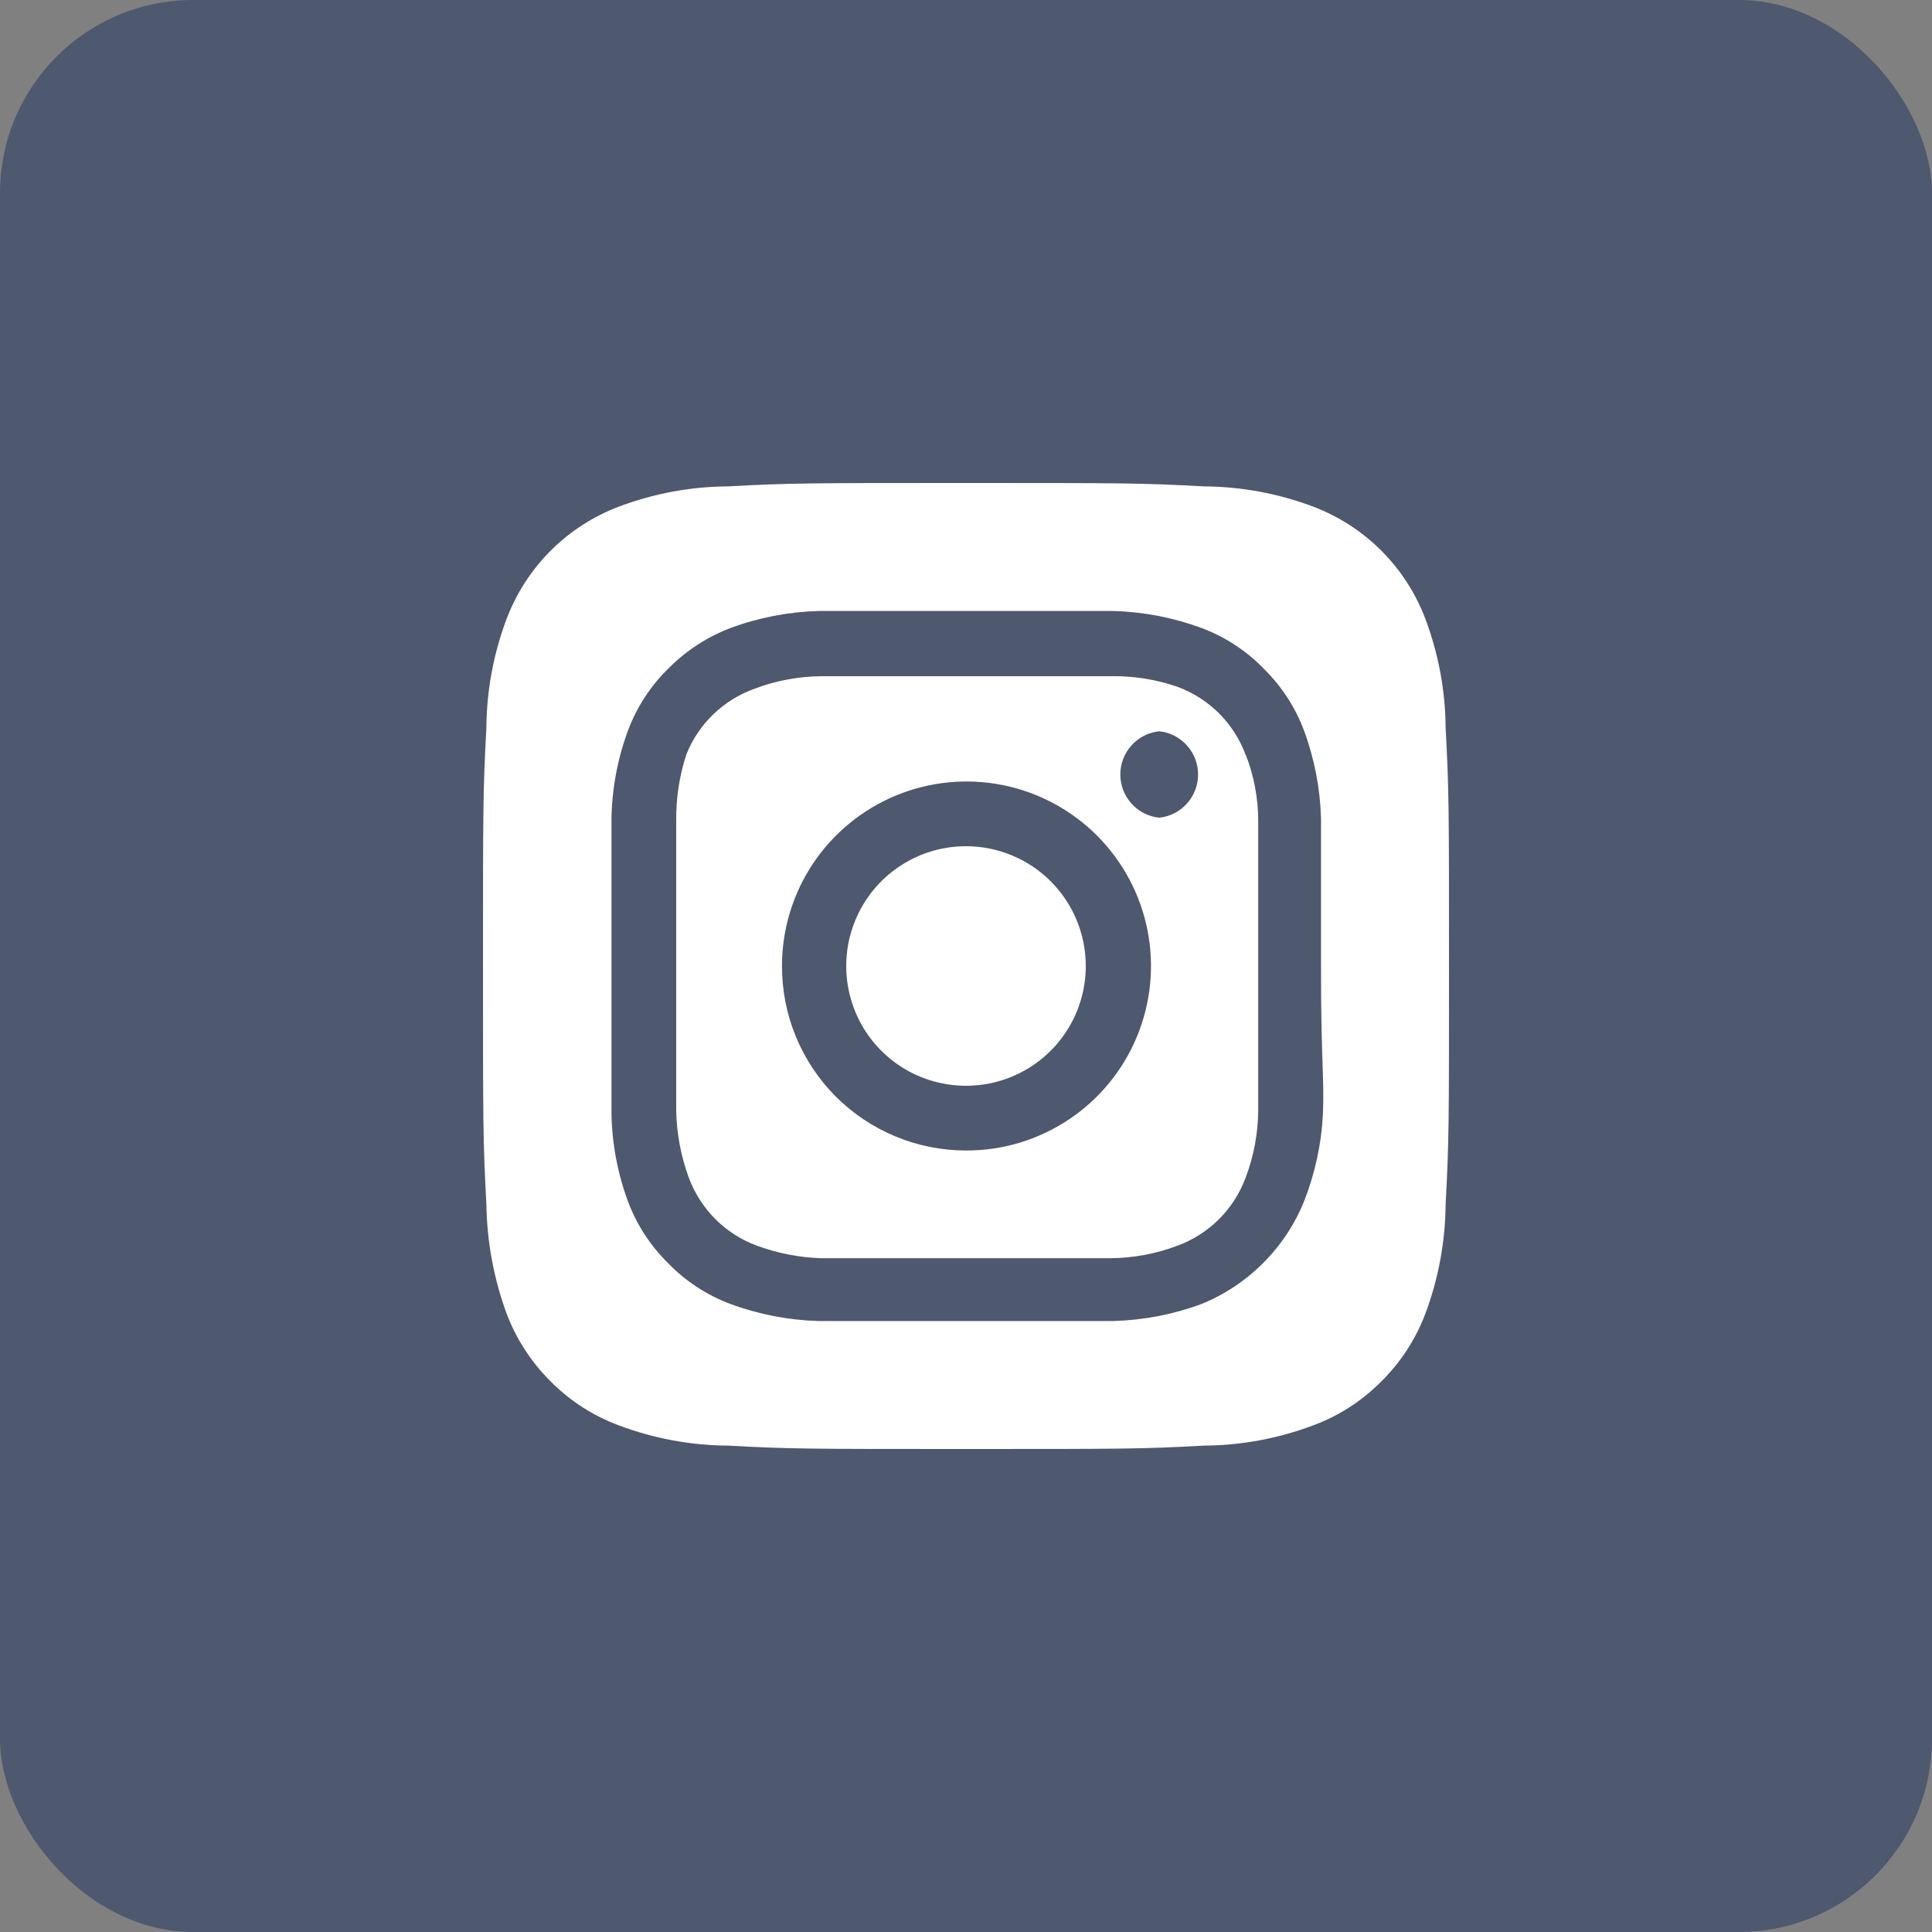
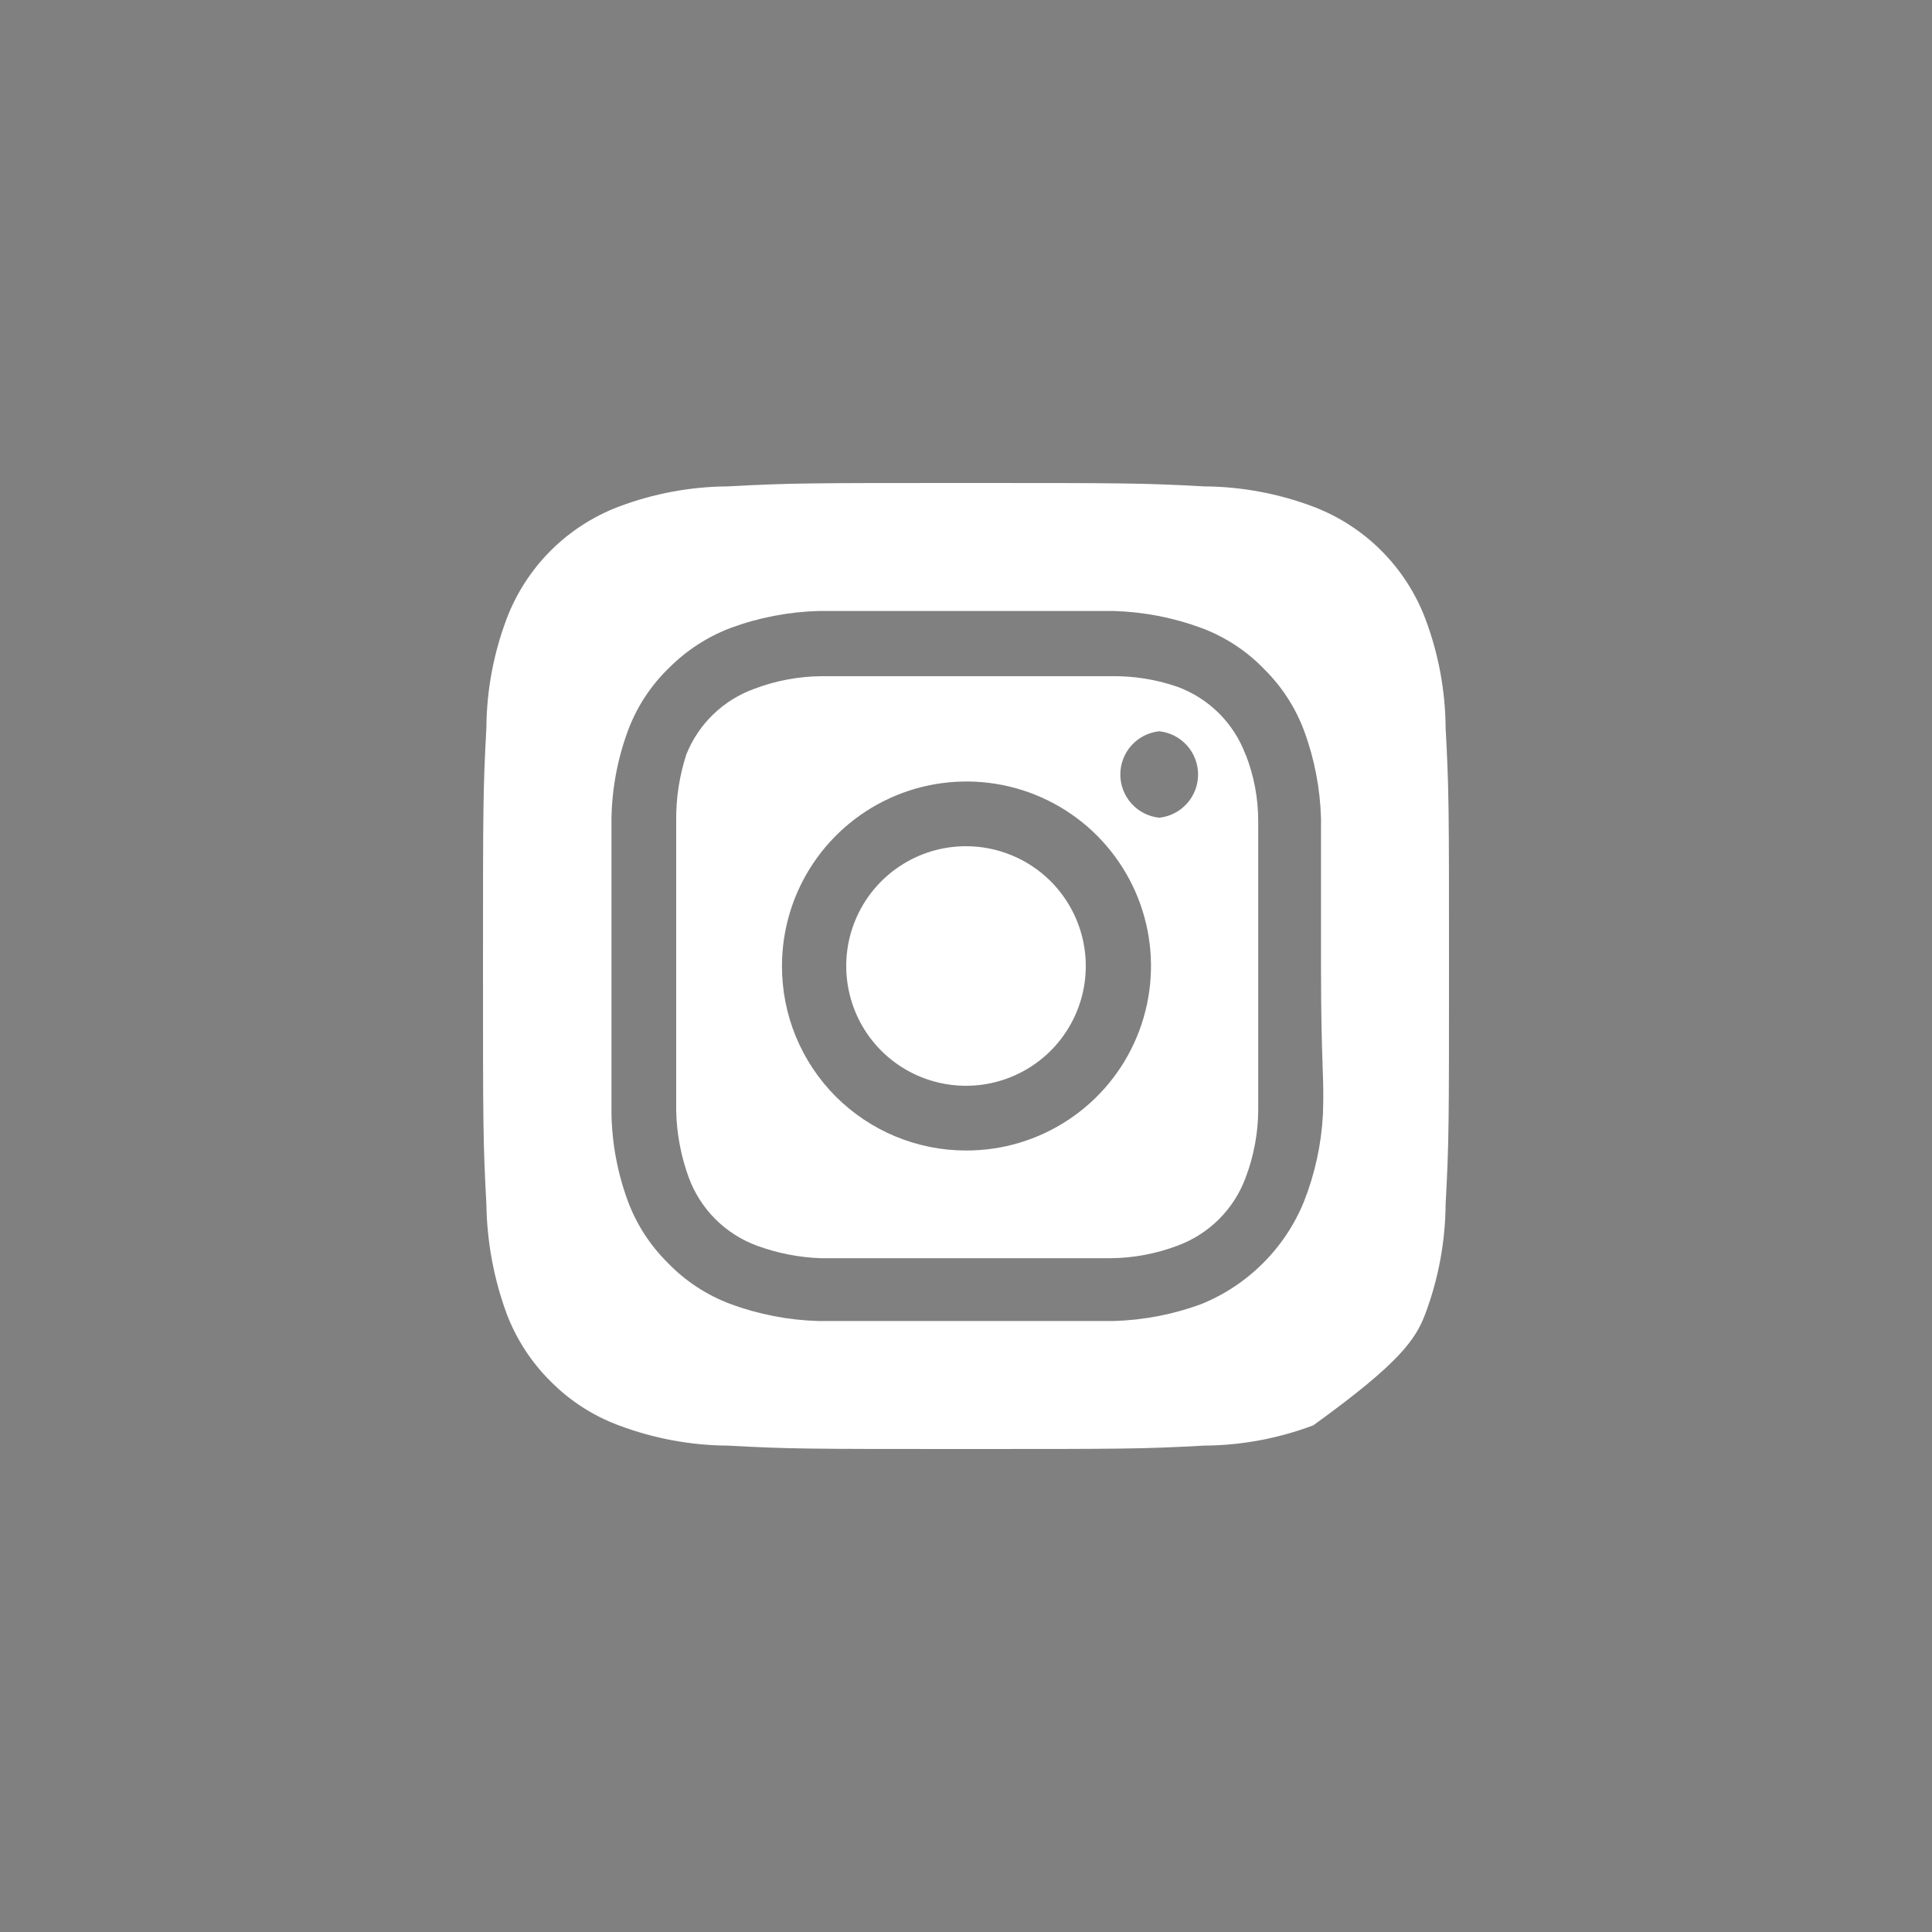
<svg xmlns="http://www.w3.org/2000/svg" width="40" height="40" viewBox="0 0 40 40" fill="none">
  <rect x="0" y="0" width="40" height="40" fill="#808080" stroke="none" />
-   <rect width="40" height="40" rx="4" fill="#4E586F" />
-   <path d="M20 17.52C19.509 17.52 19.03 17.665 18.622 17.938C18.214 18.21 17.896 18.598 17.709 19.051C17.521 19.504 17.472 20.003 17.568 20.484C17.663 20.965 17.899 21.407 18.246 21.754C18.593 22.101 19.035 22.337 19.516 22.432C19.997 22.528 20.496 22.479 20.949 22.291C21.402 22.104 21.79 21.786 22.062 21.378C22.335 20.97 22.48 20.491 22.48 20C22.48 19.674 22.416 19.352 22.291 19.051C22.167 18.75 21.984 18.477 21.754 18.246C21.523 18.016 21.25 17.833 20.949 17.709C20.648 17.584 20.326 17.52 20 17.52ZM29.93 15.07C29.925 14.298 29.782 13.533 29.51 12.81C29.309 12.281 28.999 11.801 28.599 11.401C28.199 11.001 27.719 10.691 27.19 10.49C26.467 10.217 25.702 10.075 24.93 10.07C23.64 10 23.26 10 20 10C16.74 10 16.36 10 15.07 10.07C14.298 10.075 13.533 10.217 12.81 10.49C12.281 10.691 11.801 11.001 11.401 11.401C11.001 11.801 10.691 12.281 10.49 12.81C10.217 13.533 10.075 14.298 10.07 15.07C10 16.36 10 16.74 10 20C10 23.26 10 23.64 10.07 24.93C10.081 25.705 10.223 26.473 10.49 27.2C10.69 27.726 11 28.204 11.4 28.6C11.798 29.002 12.279 29.313 12.81 29.51C13.533 29.782 14.298 29.925 15.07 29.93C16.36 30 16.74 30 20 30C23.26 30 23.64 30 24.93 29.93C25.702 29.925 26.467 29.782 27.19 29.51C27.721 29.313 28.202 29.002 28.6 28.6C29 28.204 29.31 27.726 29.51 27.2C29.782 26.474 29.924 25.706 29.93 24.93C30 23.64 30 23.26 30 20C30 16.74 30 16.36 29.93 15.07ZM27.39 23.07C27.358 23.687 27.226 24.295 27 24.87C26.806 25.35 26.517 25.785 26.151 26.151C25.785 26.517 25.35 26.806 24.87 27C24.29 27.214 23.678 27.332 23.06 27.35C22.27 27.35 22.06 27.35 20 27.35C17.94 27.35 17.73 27.35 16.94 27.35C16.322 27.332 15.71 27.214 15.13 27C14.634 26.816 14.186 26.522 13.82 26.14C13.458 25.781 13.178 25.348 13 24.87C12.786 24.29 12.671 23.678 12.66 23.06C12.66 22.27 12.66 22.06 12.66 20C12.66 17.94 12.66 17.73 12.66 16.94C12.671 16.322 12.786 15.71 13 15.13C13.184 14.634 13.478 14.186 13.86 13.82C14.22 13.46 14.653 13.18 15.13 13C15.71 12.786 16.322 12.668 16.94 12.65C17.73 12.65 17.94 12.65 20 12.65C22.06 12.65 22.27 12.65 23.06 12.65C23.678 12.668 24.29 12.786 24.87 13C25.366 13.184 25.814 13.478 26.18 13.86C26.542 14.219 26.822 14.652 27 15.13C27.214 15.71 27.332 16.322 27.35 16.94C27.35 17.73 27.35 17.94 27.35 20C27.35 22.06 27.42 22.27 27.39 23.06V23.07ZM25.79 15.63C25.671 15.307 25.483 15.014 25.24 14.77C24.996 14.527 24.703 14.339 24.38 14.22C23.936 14.066 23.469 13.992 23 14C22.22 14 22 14 20 14C18 14 17.78 14 17 14C16.528 14.005 16.061 14.093 15.62 14.26C15.302 14.374 15.012 14.554 14.769 14.788C14.525 15.023 14.335 15.306 14.21 15.62C14.065 16.065 13.994 16.532 14 17C14 17.78 14 18 14 20C14 22 14 22.22 14 23C14.01 23.471 14.098 23.938 14.26 24.38C14.379 24.703 14.567 24.996 14.81 25.24C15.054 25.483 15.347 25.671 15.67 25.79C16.097 25.947 16.546 26.035 17 26.05C17.78 26.05 18 26.05 20 26.05C22 26.05 22.22 26.05 23 26.05C23.472 26.045 23.939 25.957 24.38 25.79C24.703 25.671 24.996 25.483 25.24 25.24C25.483 24.996 25.671 24.703 25.79 24.38C25.957 23.939 26.045 23.472 26.05 23C26.05 22.22 26.05 22 26.05 20C26.05 18 26.05 17.78 26.05 17C26.05 16.528 25.962 16.06 25.79 15.62V15.63ZM20 23.82C19.499 23.82 19.003 23.721 18.54 23.529C18.077 23.337 17.656 23.055 17.302 22.701C16.948 22.346 16.668 21.924 16.477 21.461C16.286 20.998 16.189 20.501 16.19 20C16.19 19.244 16.414 18.505 16.834 17.877C17.255 17.248 17.852 16.759 18.55 16.47C19.249 16.181 20.018 16.106 20.759 16.254C21.5 16.402 22.181 16.767 22.715 17.302C23.248 17.838 23.612 18.519 23.758 19.261C23.904 20.003 23.827 20.771 23.536 21.469C23.246 22.167 22.755 22.762 22.125 23.181C21.495 23.6 20.756 23.822 20 23.82ZM24 16.93C23.779 16.907 23.574 16.802 23.426 16.637C23.277 16.472 23.195 16.257 23.195 16.035C23.195 15.813 23.277 15.598 23.426 15.433C23.574 15.268 23.779 15.163 24 15.14C24.221 15.163 24.426 15.268 24.574 15.433C24.723 15.598 24.805 15.813 24.805 16.035C24.805 16.257 24.723 16.472 24.574 16.637C24.426 16.802 24.221 16.907 24 16.93Z" fill="white" />
+   <path d="M20 17.52C19.509 17.52 19.03 17.665 18.622 17.938C18.214 18.21 17.896 18.598 17.709 19.051C17.521 19.504 17.472 20.003 17.568 20.484C17.663 20.965 17.899 21.407 18.246 21.754C18.593 22.101 19.035 22.337 19.516 22.432C19.997 22.528 20.496 22.479 20.949 22.291C21.402 22.104 21.79 21.786 22.062 21.378C22.335 20.97 22.48 20.491 22.48 20C22.48 19.674 22.416 19.352 22.291 19.051C22.167 18.75 21.984 18.477 21.754 18.246C21.523 18.016 21.25 17.833 20.949 17.709C20.648 17.584 20.326 17.52 20 17.52ZM29.93 15.07C29.925 14.298 29.782 13.533 29.51 12.81C29.309 12.281 28.999 11.801 28.599 11.401C28.199 11.001 27.719 10.691 27.19 10.49C26.467 10.217 25.702 10.075 24.93 10.07C23.64 10 23.26 10 20 10C16.74 10 16.36 10 15.07 10.07C14.298 10.075 13.533 10.217 12.81 10.49C12.281 10.691 11.801 11.001 11.401 11.401C11.001 11.801 10.691 12.281 10.49 12.81C10.217 13.533 10.075 14.298 10.07 15.07C10 16.36 10 16.74 10 20C10 23.26 10 23.64 10.07 24.93C10.081 25.705 10.223 26.473 10.49 27.2C10.69 27.726 11 28.204 11.4 28.6C11.798 29.002 12.279 29.313 12.81 29.51C13.533 29.782 14.298 29.925 15.07 29.93C16.36 30 16.74 30 20 30C23.26 30 23.64 30 24.93 29.93C25.702 29.925 26.467 29.782 27.19 29.51C29 28.204 29.31 27.726 29.51 27.2C29.782 26.474 29.924 25.706 29.93 24.93C30 23.64 30 23.26 30 20C30 16.74 30 16.36 29.93 15.07ZM27.39 23.07C27.358 23.687 27.226 24.295 27 24.87C26.806 25.35 26.517 25.785 26.151 26.151C25.785 26.517 25.35 26.806 24.87 27C24.29 27.214 23.678 27.332 23.06 27.35C22.27 27.35 22.06 27.35 20 27.35C17.94 27.35 17.73 27.35 16.94 27.35C16.322 27.332 15.71 27.214 15.13 27C14.634 26.816 14.186 26.522 13.82 26.14C13.458 25.781 13.178 25.348 13 24.87C12.786 24.29 12.671 23.678 12.66 23.06C12.66 22.27 12.66 22.06 12.66 20C12.66 17.94 12.66 17.73 12.66 16.94C12.671 16.322 12.786 15.71 13 15.13C13.184 14.634 13.478 14.186 13.86 13.82C14.22 13.46 14.653 13.18 15.13 13C15.71 12.786 16.322 12.668 16.94 12.65C17.73 12.65 17.94 12.65 20 12.65C22.06 12.65 22.27 12.65 23.06 12.65C23.678 12.668 24.29 12.786 24.87 13C25.366 13.184 25.814 13.478 26.18 13.86C26.542 14.219 26.822 14.652 27 15.13C27.214 15.71 27.332 16.322 27.35 16.94C27.35 17.73 27.35 17.94 27.35 20C27.35 22.06 27.42 22.27 27.39 23.06V23.07ZM25.79 15.63C25.671 15.307 25.483 15.014 25.24 14.77C24.996 14.527 24.703 14.339 24.38 14.22C23.936 14.066 23.469 13.992 23 14C22.22 14 22 14 20 14C18 14 17.78 14 17 14C16.528 14.005 16.061 14.093 15.62 14.26C15.302 14.374 15.012 14.554 14.769 14.788C14.525 15.023 14.335 15.306 14.21 15.62C14.065 16.065 13.994 16.532 14 17C14 17.78 14 18 14 20C14 22 14 22.22 14 23C14.01 23.471 14.098 23.938 14.26 24.38C14.379 24.703 14.567 24.996 14.81 25.24C15.054 25.483 15.347 25.671 15.67 25.79C16.097 25.947 16.546 26.035 17 26.05C17.78 26.05 18 26.05 20 26.05C22 26.05 22.22 26.05 23 26.05C23.472 26.045 23.939 25.957 24.38 25.79C24.703 25.671 24.996 25.483 25.24 25.24C25.483 24.996 25.671 24.703 25.79 24.38C25.957 23.939 26.045 23.472 26.05 23C26.05 22.22 26.05 22 26.05 20C26.05 18 26.05 17.78 26.05 17C26.05 16.528 25.962 16.06 25.79 15.62V15.63ZM20 23.82C19.499 23.82 19.003 23.721 18.54 23.529C18.077 23.337 17.656 23.055 17.302 22.701C16.948 22.346 16.668 21.924 16.477 21.461C16.286 20.998 16.189 20.501 16.19 20C16.19 19.244 16.414 18.505 16.834 17.877C17.255 17.248 17.852 16.759 18.55 16.47C19.249 16.181 20.018 16.106 20.759 16.254C21.5 16.402 22.181 16.767 22.715 17.302C23.248 17.838 23.612 18.519 23.758 19.261C23.904 20.003 23.827 20.771 23.536 21.469C23.246 22.167 22.755 22.762 22.125 23.181C21.495 23.6 20.756 23.822 20 23.82ZM24 16.93C23.779 16.907 23.574 16.802 23.426 16.637C23.277 16.472 23.195 16.257 23.195 16.035C23.195 15.813 23.277 15.598 23.426 15.433C23.574 15.268 23.779 15.163 24 15.14C24.221 15.163 24.426 15.268 24.574 15.433C24.723 15.598 24.805 15.813 24.805 16.035C24.805 16.257 24.723 16.472 24.574 16.637C24.426 16.802 24.221 16.907 24 16.93Z" fill="white" />
</svg>